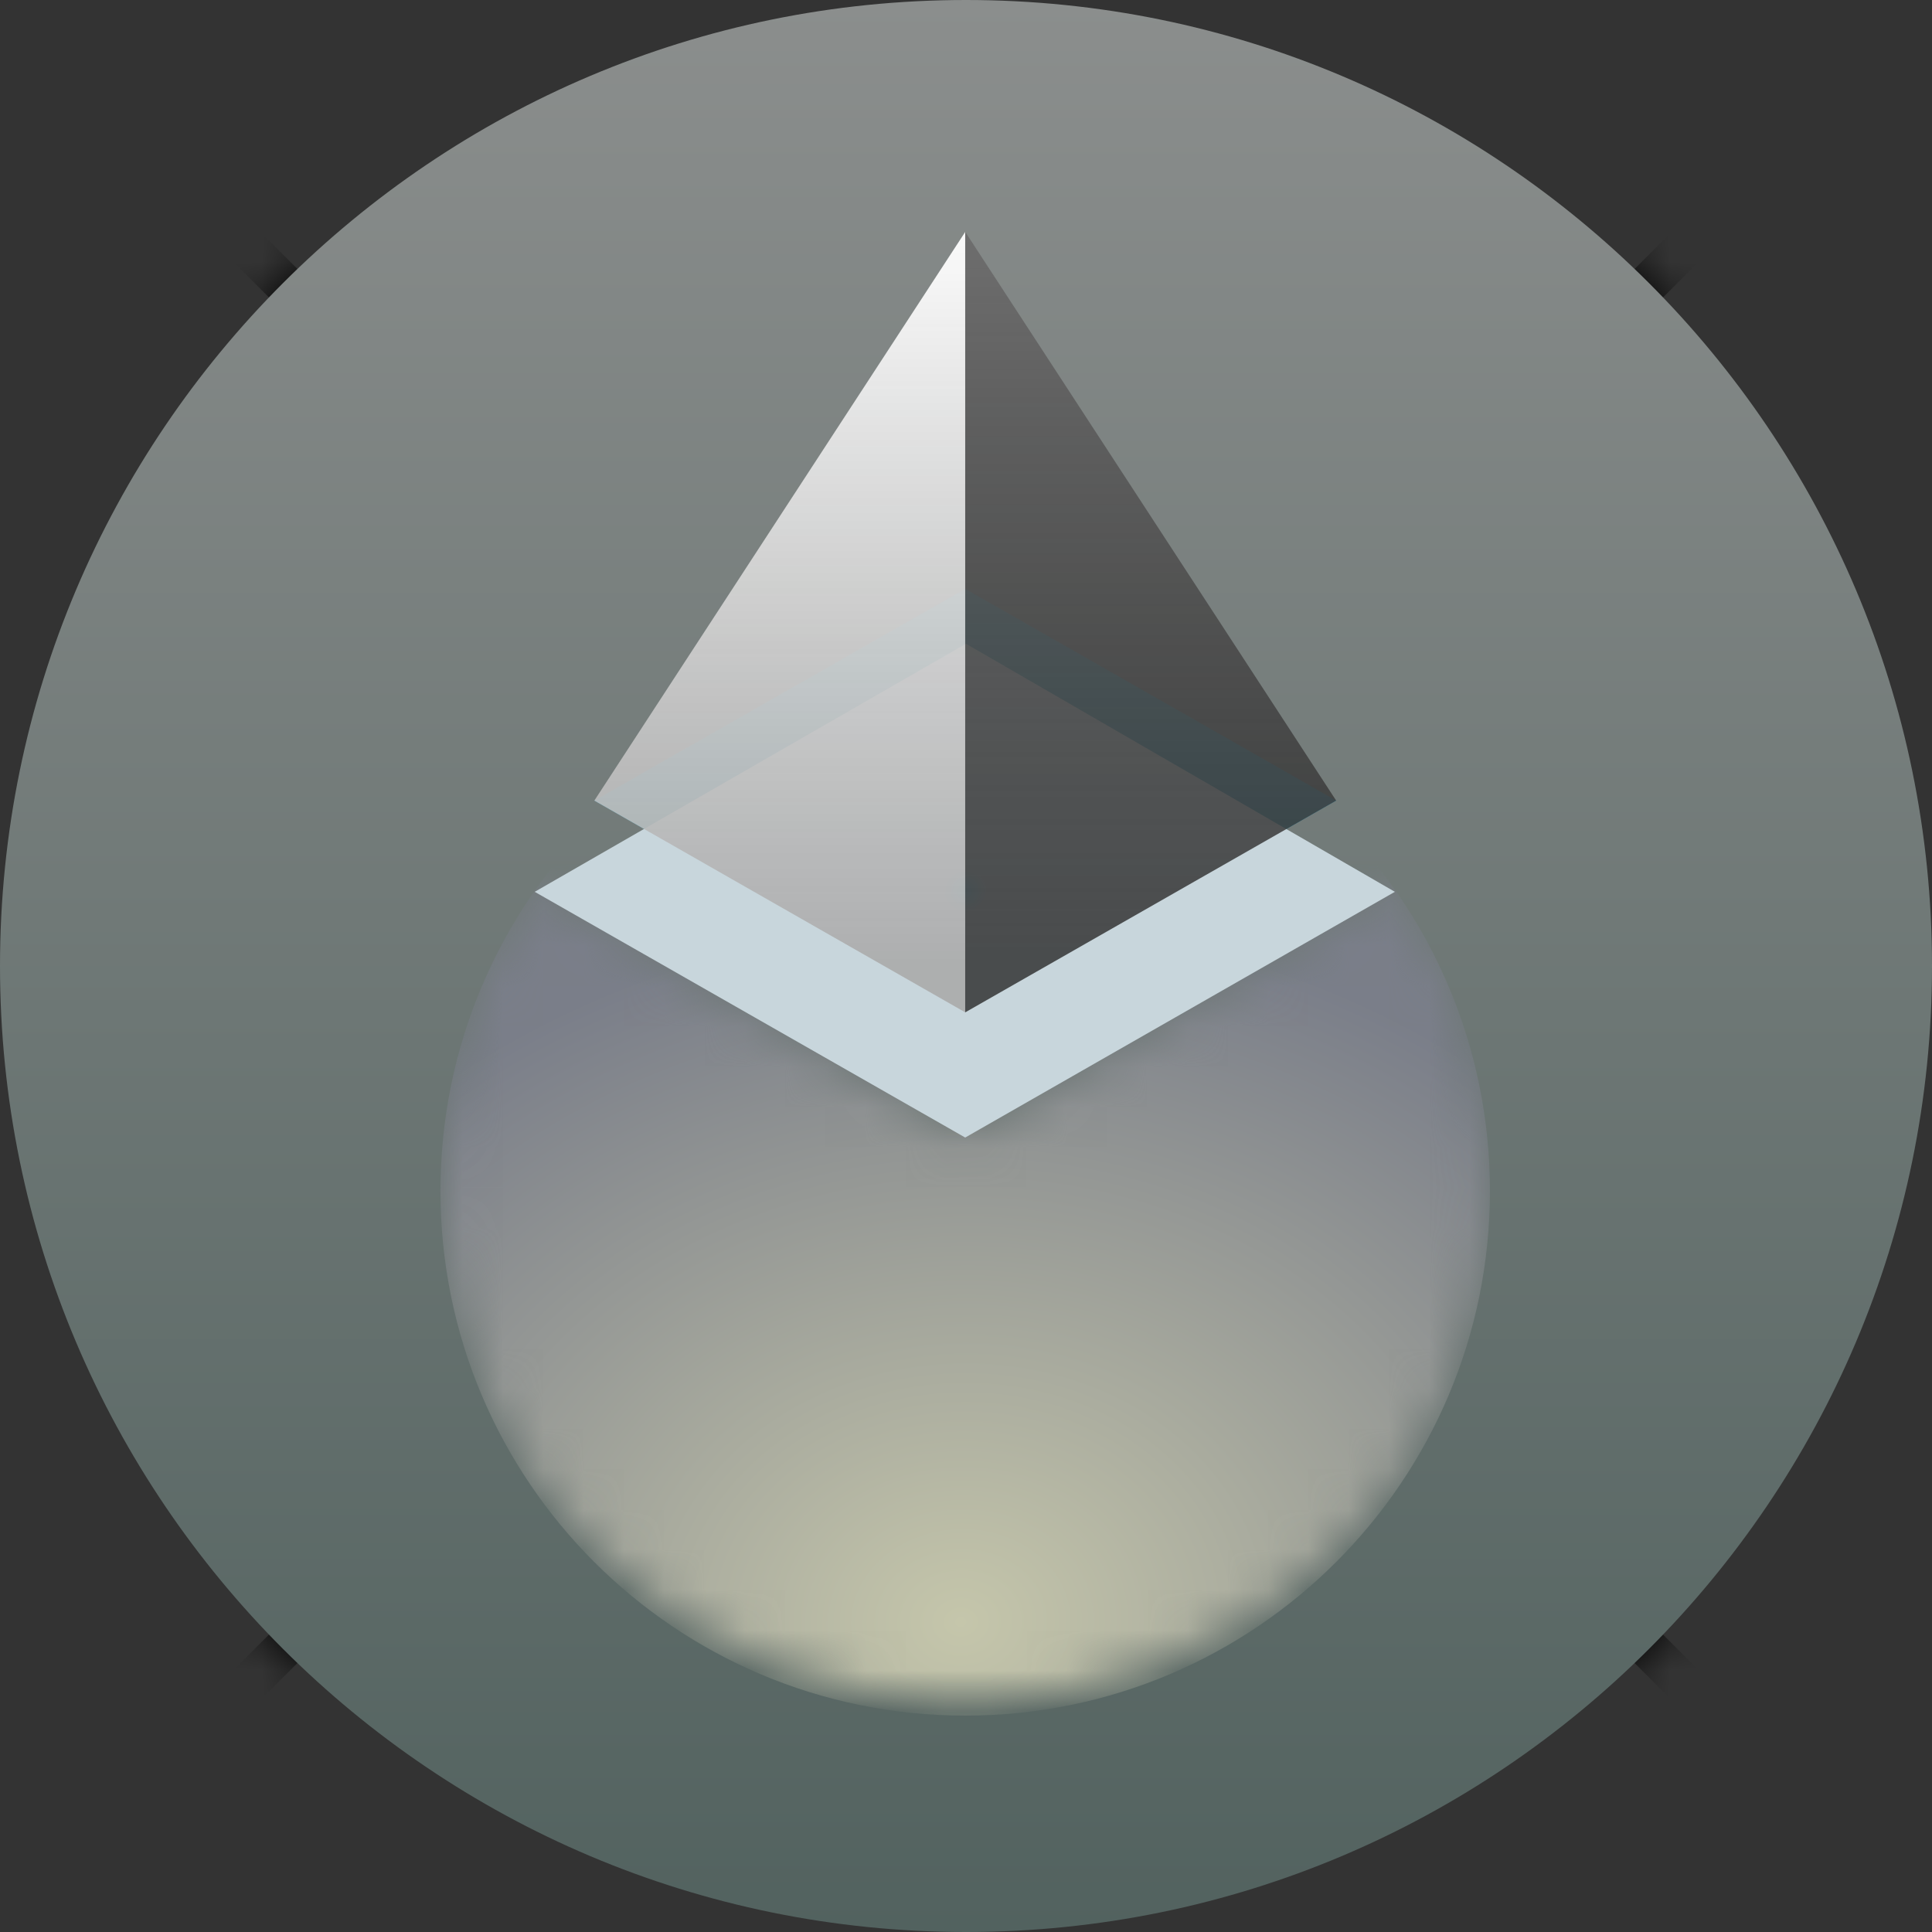
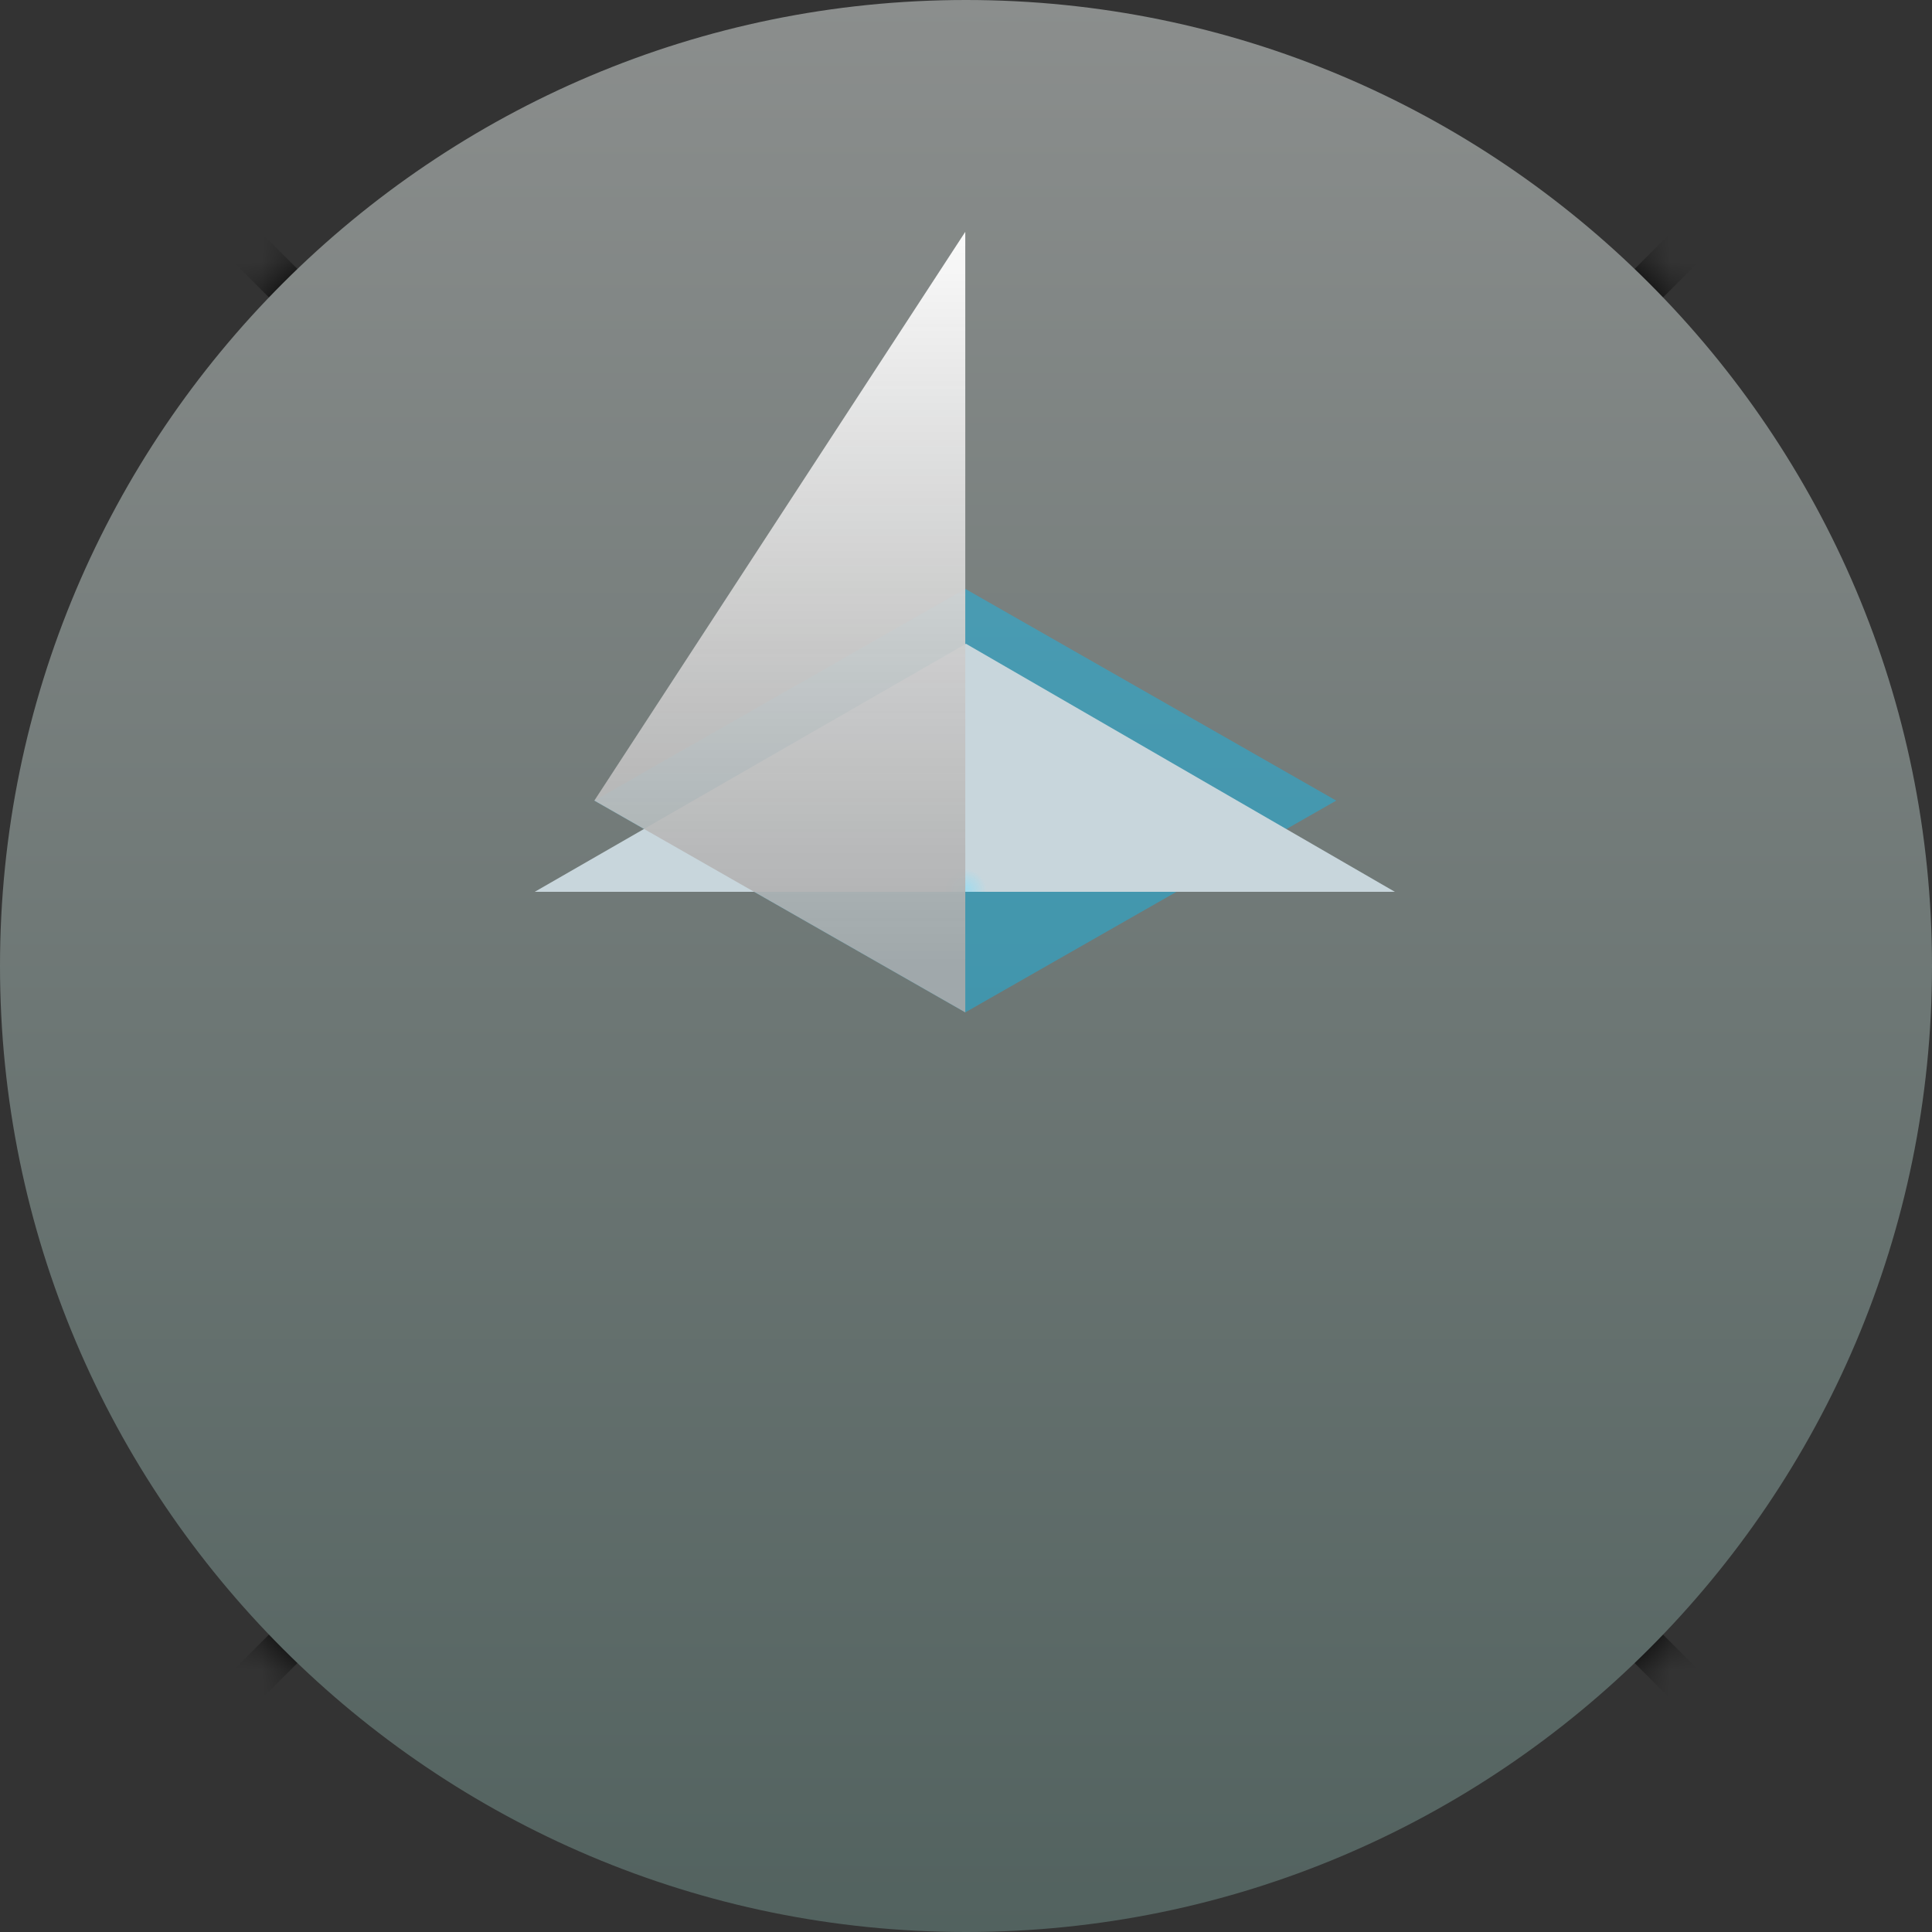
<svg xmlns="http://www.w3.org/2000/svg" width="48" height="48" viewBox="0 0 48 48" fill="none">
  <rect x="0" y="0" width="48" height="48" fill="#333333" stroke="none" />
  <mask id="mask0_5_84" style="mask-type:luminance" maskUnits="userSpaceOnUse" x="0" y="0" width="48" height="48">
    <path d="M24 0C37.248 0 48 10.752 48 24C48 37.248 37.248 48 24 48C10.752 48 0 37.248 0 24C0 10.752 10.752 0 24 0Z" fill="white" />
  </mask>
  <g mask="url(#mask0_5_84)">
    <path d="M0 0L48 48M48 0L0 48" stroke="black" stroke-miterlimit="22.926" />
  </g>
  <path d="M24 0C37.248 0 48 10.752 48 24C48 37.248 37.248 48 24 48C10.752 48 0 37.248 0 24C0 10.752 10.752 0 24 0Z" fill="url(#paint0_linear_5_84)" />
  <mask id="mask1_5_84" style="mask-type:luminance" maskUnits="userSpaceOnUse" x="10" y="22" width="28" height="21">
-     <path d="M23.98 28.262L13.286 22.157L12.998 22.598C9.715 27.648 10.444 34.253 14.764 38.496C19.852 43.488 28.108 43.488 33.196 38.496C37.516 34.253 38.246 27.648 34.962 22.598L34.675 22.157L23.98 28.262Z" fill="white" />
-   </mask>
+     </mask>
  <g mask="url(#mask1_5_84)">
    <path d="M23.98 42.624C31.18 42.624 37.017 36.787 37.017 29.587C37.017 22.387 31.18 16.55 23.98 16.55C16.78 16.55 10.943 22.387 10.943 29.587C10.943 36.787 16.78 42.624 23.98 42.624Z" fill="url(#paint1_radial_5_84)" />
  </g>
  <path d="M23.982 14.63L14.766 19.891L23.982 25.152L33.198 19.891L23.982 14.63Z" fill="url(#paint2_radial_5_84)" />
-   <path d="M23.999 15.994L13.285 22.157L23.98 28.262L34.655 22.157L23.999 15.994Z" fill="url(#paint3_radial_5_84)" />
+   <path d="M23.999 15.994L13.285 22.157L34.655 22.157L23.999 15.994Z" fill="url(#paint3_radial_5_84)" />
  <path d="M23.982 5.76L14.766 19.891L23.982 25.152V5.76Z" fill="url(#paint4_linear_5_84)" />
-   <path d="M23.98 25.152L33.197 19.891L23.98 5.76V25.152Z" fill="url(#paint5_linear_5_84)" />
  <defs>
    <linearGradient id="paint0_linear_5_84" x1="24" y1="0" x2="24" y2="48" gradientUnits="userSpaceOnUse">
      <stop stop-color="#8B8E8D" />
      <stop offset="1" stop-color="#52625F" />
    </linearGradient>
    <radialGradient id="paint1_radial_5_84" cx="0" cy="0" r="1" gradientUnits="userSpaceOnUse" gradientTransform="translate(23.956 40.258) rotate(-90.466) scale(17.41 20.752)">
      <stop stop-color="#C5C6AB" />
      <stop offset="1" stop-color="#7A7E89" />
    </radialGradient>
    <radialGradient id="paint2_radial_5_84" cx="0" cy="0" r="1" gradientUnits="userSpaceOnUse" gradientTransform="translate(23.982 19.891) scale(0.461)">
      <stop stop-color="#0066FF" stop-opacity="0" />
      <stop offset="1" stop-color="#00C2FF" stop-opacity="0.4" />
    </radialGradient>
    <radialGradient id="paint3_radial_5_84" cx="0" cy="0" r="1" gradientUnits="userSpaceOnUse" gradientTransform="translate(23.97 22.128) scale(0.538)">
      <stop stop-color="#AEE6F9" stop-opacity="0.859" />
      <stop offset="1" stop-color="#C8D6DC" />
    </radialGradient>
    <linearGradient id="paint4_linear_5_84" x1="19.374" y1="4.8" x2="19.374" y2="24" gradientUnits="userSpaceOnUse">
      <stop stop-color="white" />
      <stop offset="1" stop-color="#AAAAAA" stop-opacity="0.898" />
    </linearGradient>
    <linearGradient id="paint5_linear_5_84" x1="28.588" y1="4.8" x2="28.588" y2="24" gradientUnits="userSpaceOnUse">
      <stop stop-color="#717171" />
      <stop offset="1" stop-color="#2D2D2D" stop-opacity="0.82" />
    </linearGradient>
  </defs>
</svg>